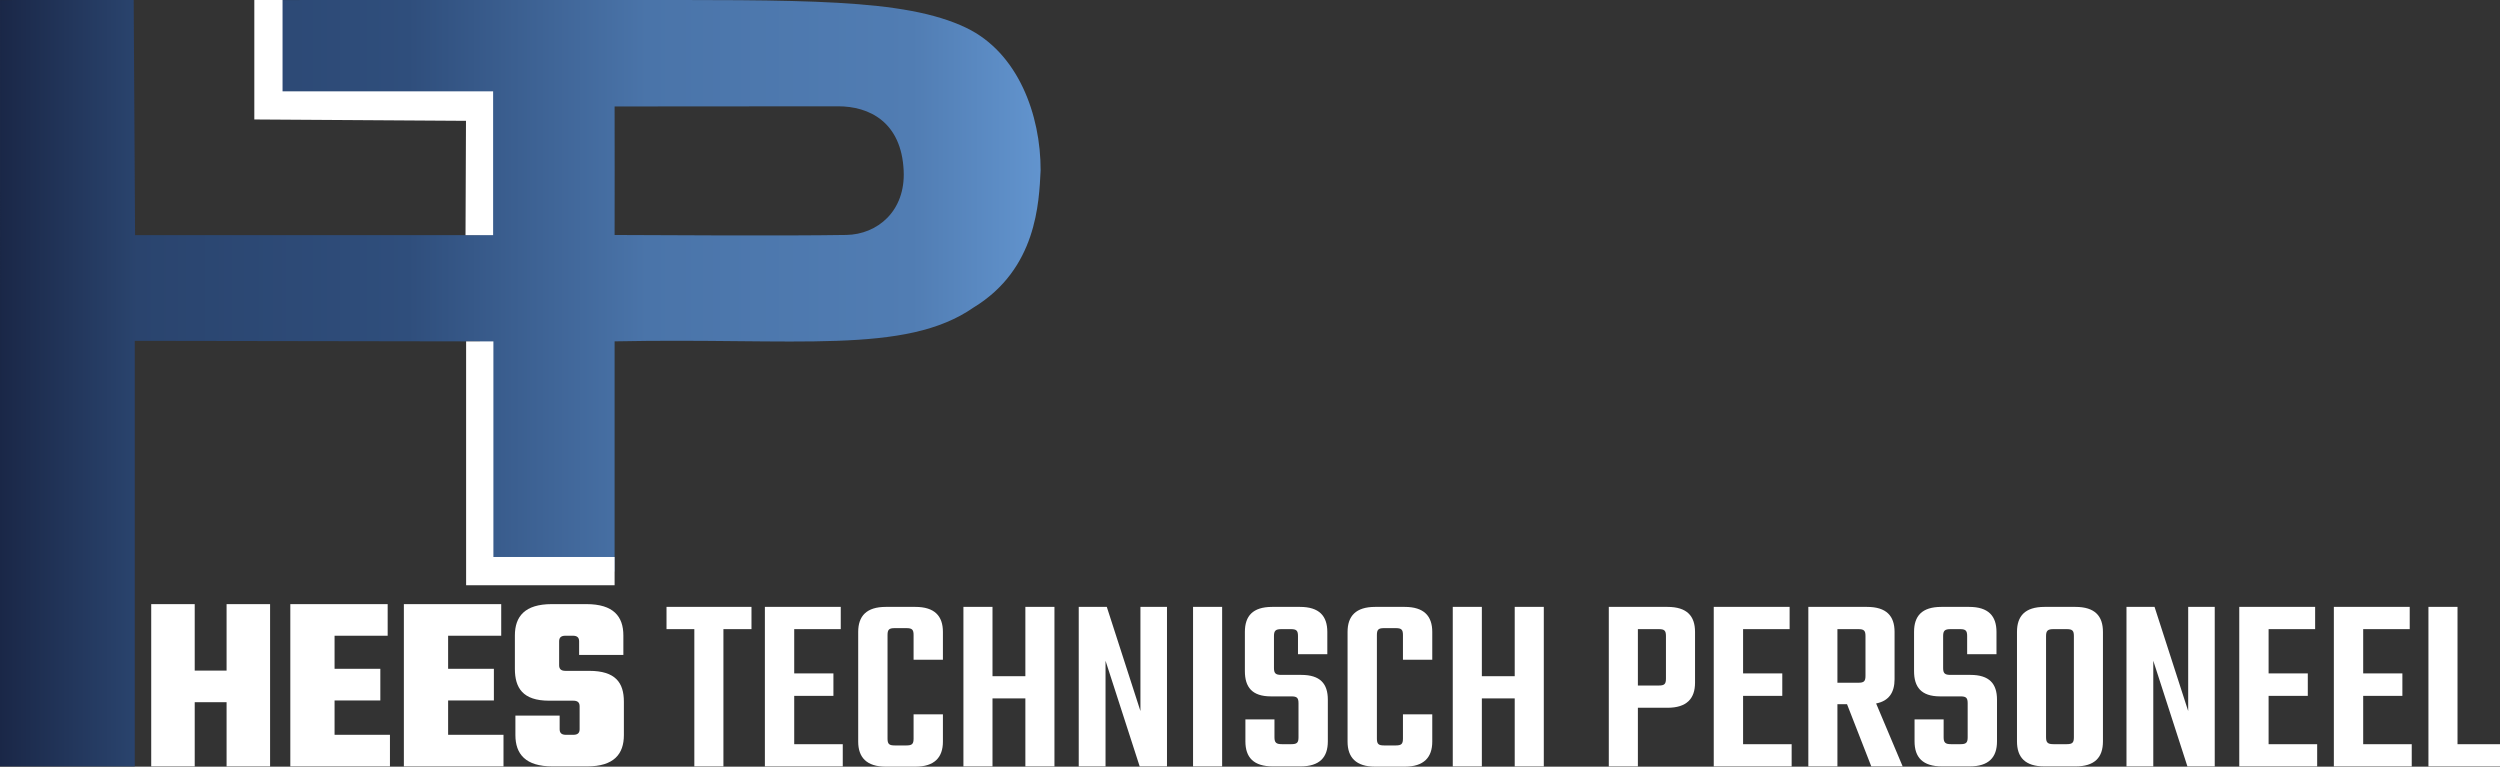
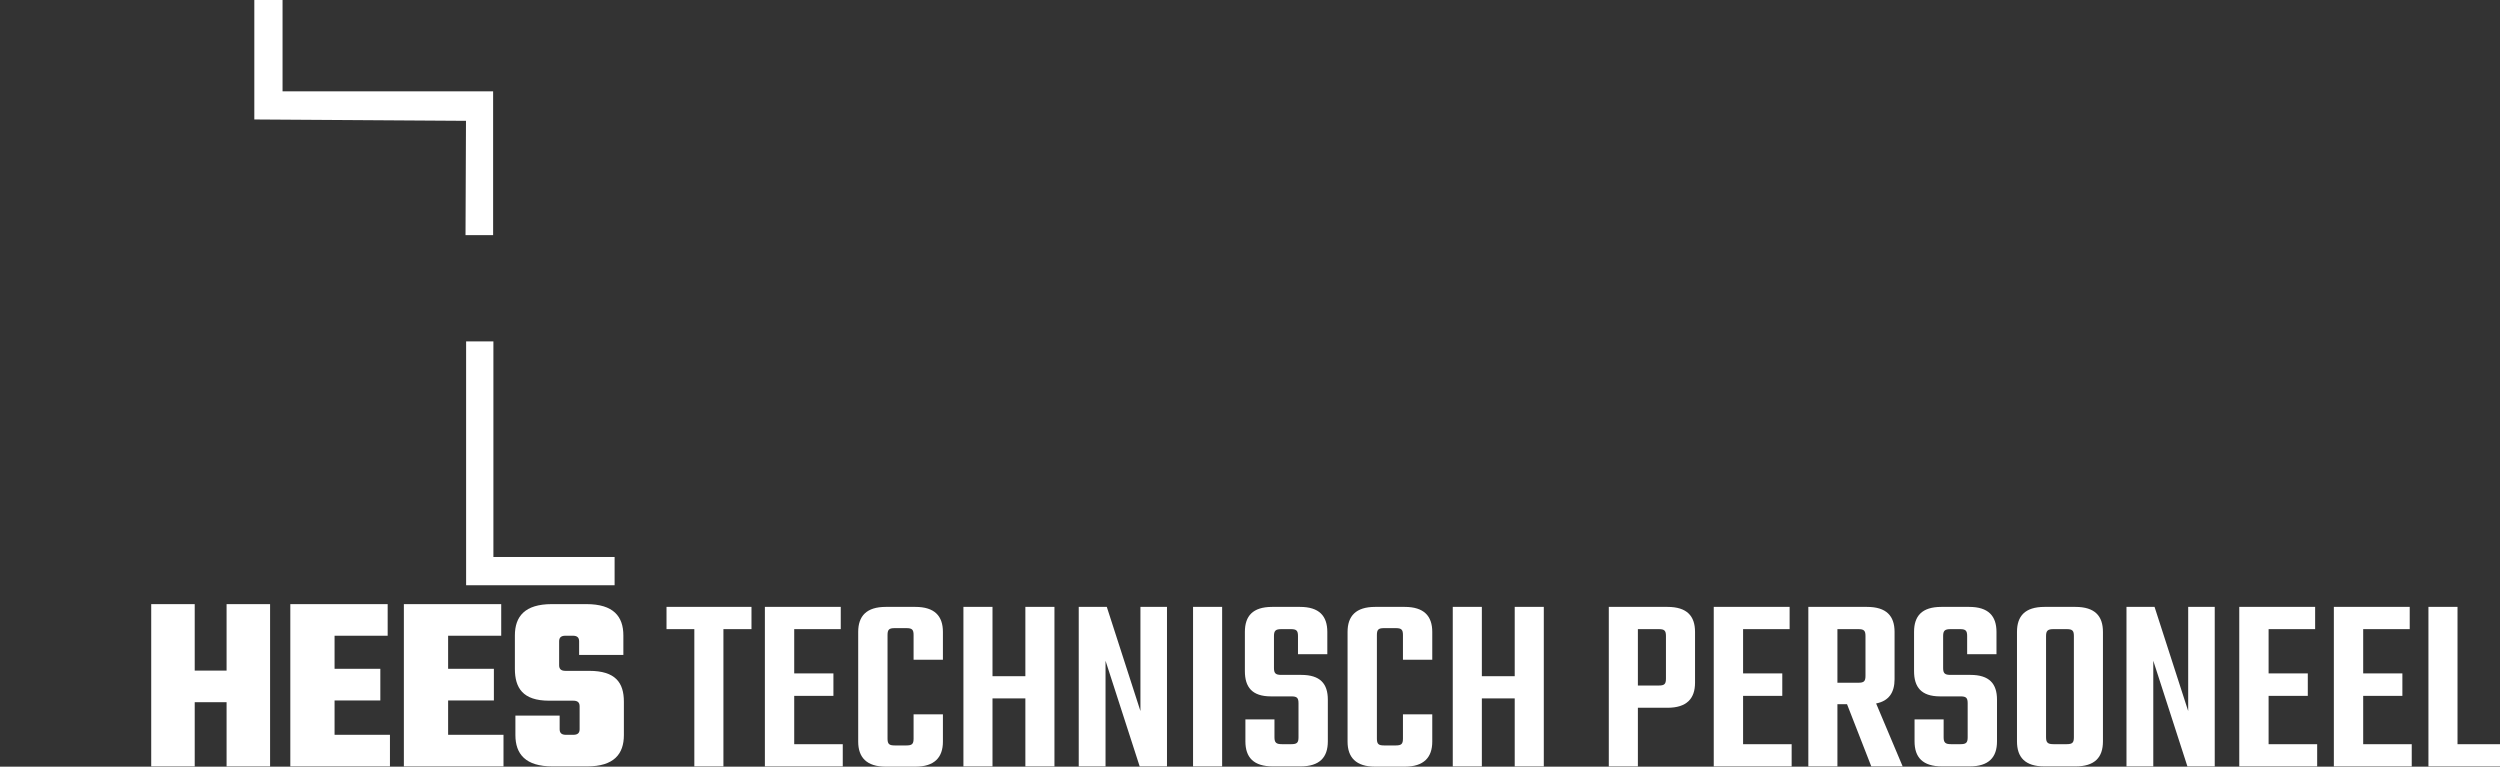
<svg xmlns="http://www.w3.org/2000/svg" width="150" height="46" viewBox="0 0 150 46" fill="none">
  <rect x="0" y="0" width="150" height="46" fill="#333333" stroke="none" />
  <g clip-path="url(#clip0_68_30)">
    <path d="M16.205 36.247V45.985H13.595V42.132H11.683V45.985H9.073V36.247H11.683V40.236H13.595V36.247H16.205Z" fill="white" />
    <path d="M23.397 44.089V45.985H17.419V36.247H23.26V38.143H20.074V40.13H22.82V42.026H20.074V44.089H23.397Z" fill="white" />
    <path d="M30.21 44.089V45.985H24.232V36.247H30.073V38.143H26.887V40.13H29.633V42.026H26.887V44.089H30.21Z" fill="white" />
    <path d="M34.777 42.375C34.777 42.148 34.656 42.041 34.398 42.041H32.941C31.363 42.041 30.893 41.268 30.893 40.13V38.128C30.893 36.99 31.485 36.247 33.108 36.247H35.187C36.81 36.247 37.402 36.99 37.402 38.128V39.296H34.747V38.477C34.747 38.249 34.626 38.143 34.368 38.143H33.928C33.67 38.143 33.548 38.249 33.548 38.477V39.918C33.548 40.145 33.67 40.251 33.928 40.251H35.354C36.932 40.251 37.433 40.964 37.433 42.102V44.104C37.433 45.242 36.841 45.985 35.217 45.985H33.154C31.53 45.985 30.924 45.242 30.924 44.104V42.936H33.579V43.755C33.579 43.983 33.7 44.089 33.958 44.089H34.398C34.656 44.089 34.777 43.983 34.777 43.755V42.375Z" fill="white" />
    <path d="M45.089 37.748H43.405V45.985H41.66V37.748H39.991V36.414H45.089V37.748Z" fill="white" />
    <path d="M50.566 44.65V45.985H45.893V36.414H50.445V37.748H47.653V40.403H50.005V41.753H47.653V44.65H50.566Z" fill="white" />
    <path d="M54.815 39.584V38.097C54.815 37.779 54.724 37.688 54.39 37.688H53.677C53.343 37.688 53.252 37.779 53.252 38.097V44.316C53.252 44.635 53.343 44.726 53.677 44.726H54.39C54.724 44.726 54.815 44.635 54.815 44.316V42.86H56.575V44.498C56.575 45.439 56.075 46 54.922 46H53.146C51.993 46 51.492 45.439 51.492 44.498V37.915C51.492 36.96 51.993 36.414 53.146 36.414H54.922C56.075 36.414 56.575 36.96 56.575 37.915V39.584H54.815Z" fill="white" />
    <path d="M63.267 36.414V45.985H61.522V41.904H59.55V45.985H57.805V36.414H59.55V40.57H61.522V36.414H63.267Z" fill="white" />
    <path d="M70.019 36.414V45.985H68.381L66.332 39.644V45.985H64.724V36.414H66.408L68.426 42.663V36.414H70.019Z" fill="white" />
    <path d="M73.328 36.414V45.985H71.583V36.414H73.328Z" fill="white" />
    <path d="M77.91 42.193C77.91 41.874 77.819 41.783 77.485 41.783H76.256C75.118 41.783 74.693 41.222 74.693 40.266V37.915C74.693 36.96 75.164 36.414 76.332 36.414H78.001C79.154 36.414 79.639 36.96 79.639 37.915V39.25H77.879V38.158C77.879 37.839 77.788 37.748 77.455 37.748H76.878C76.544 37.748 76.438 37.839 76.438 38.158V40.084C76.438 40.403 76.544 40.494 76.878 40.494H78.077C79.215 40.494 79.67 41.025 79.67 41.98V44.483C79.67 45.439 79.184 45.985 78.016 45.985H76.377C75.209 45.985 74.724 45.439 74.724 44.483V43.163H76.468V44.24C76.468 44.559 76.575 44.65 76.909 44.65H77.485C77.819 44.65 77.91 44.559 77.91 44.24V42.193Z" fill="white" />
    <path d="M84.177 39.584V38.097C84.177 37.779 84.085 37.688 83.752 37.688H83.039C82.705 37.688 82.614 37.779 82.614 38.097V44.316C82.614 44.635 82.705 44.726 83.039 44.726H83.752C84.085 44.726 84.177 44.635 84.177 44.316V42.86H85.936V44.498C85.936 45.439 85.436 46 84.283 46H82.507C81.354 46 80.854 45.439 80.854 44.498V37.915C80.854 36.96 81.354 36.414 82.507 36.414H84.283C85.436 36.414 85.936 36.96 85.936 37.915V39.584H84.177Z" fill="white" />
    <path d="M92.628 36.414V45.985H90.883V41.904H88.911V45.985H87.166V36.414H88.911V40.57H90.883V36.414H92.628Z" fill="white" />
    <path d="M100.048 36.414C101.217 36.414 101.702 36.96 101.702 37.915V40.964C101.702 41.904 101.217 42.466 100.048 42.466H98.273V45.985H96.528V36.414H100.048ZM99.957 38.158C99.957 37.839 99.866 37.748 99.532 37.748H98.273V41.131H99.532C99.866 41.131 99.957 41.04 99.957 40.721V38.158Z" fill="white" />
    <path d="M107.499 44.65V45.985H102.825V36.414H107.377V37.748H104.585V40.403H106.937V41.753H104.585V44.65H107.499Z" fill="white" />
    <path d="M110.822 42.253H110.245V45.985H108.5V36.414H112.02C113.189 36.414 113.674 36.96 113.674 37.915V40.752C113.674 41.541 113.341 42.056 112.567 42.208L114.16 45.985H112.278L110.822 42.253ZM110.245 40.964H111.505C111.838 40.964 111.929 40.873 111.929 40.554V38.158C111.929 37.839 111.838 37.748 111.505 37.748H110.245V40.964Z" fill="white" />
    <path d="M118.06 42.193C118.06 41.874 117.969 41.783 117.635 41.783H116.406C115.268 41.783 114.843 41.222 114.843 40.266V37.915C114.843 36.96 115.313 36.414 116.482 36.414H118.151C119.304 36.414 119.789 36.96 119.789 37.915V39.25H118.029V38.158C118.029 37.839 117.938 37.748 117.605 37.748H117.028C116.694 37.748 116.588 37.839 116.588 38.158V40.084C116.588 40.403 116.694 40.494 117.028 40.494H118.227C119.364 40.494 119.82 41.025 119.82 41.98V44.483C119.82 45.439 119.334 45.985 118.166 45.985H116.527C115.359 45.985 114.873 45.439 114.873 44.483V43.163H116.618V44.24C116.618 44.559 116.725 44.65 117.058 44.65H117.635C117.969 44.65 118.06 44.559 118.06 44.24L118.06 42.193Z" fill="white" />
    <path d="M124.524 36.414C125.692 36.414 126.177 36.96 126.177 37.915V44.483C126.177 45.439 125.692 45.985 124.524 45.985H122.672C121.504 45.985 121.019 45.439 121.019 44.483V37.915C121.019 36.96 121.504 36.414 122.672 36.414H124.524ZM124.433 38.158C124.433 37.839 124.341 37.748 124.008 37.748H123.204C122.87 37.748 122.763 37.839 122.763 38.158V44.24C122.763 44.559 122.87 44.65 123.204 44.65H124.008C124.341 44.65 124.433 44.559 124.433 44.24V38.158Z" fill="white" />
    <path d="M132.884 36.414V45.985H131.245L129.197 39.644V45.985H127.589V36.414H129.273L131.291 42.663V36.414H132.884Z" fill="white" />
    <path d="M139.03 44.65V45.985H134.356V36.414H138.908V37.748H136.116V40.403H138.468V41.753H136.116V44.65H139.03Z" fill="white" />
    <path d="M144.704 44.65V45.985H140.031V36.414H144.583V37.748H141.791V40.403H144.143V41.753H141.791V44.65H144.704Z" fill="white" />
    <path d="M150 44.65V45.985H145.706V36.414H147.451V44.65H150Z" fill="white" />
-     <path d="M57.961 1.663C54.251 -0.108 48.188 0.001 36.731 0.001L16.057 0.002V6.317L28.791 6.42V14.107H8.104L8.021 0.001L0.001 0.002L0 45.985H8.085V20.45L28.791 20.484L28.791 34.293H36.876V20.481C47.778 20.257 54.328 21.303 58.425 18.443C62.208 16.137 62.341 12.15 62.437 10.221C62.446 6.905 61.092 3.157 57.961 1.663ZM36.876 14.099C36.885 11.543 36.876 8.96 36.876 6.388C40.252 6.378 47.09 6.388 50.276 6.378C52.148 6.373 54.088 7.315 54.22 10.243C54.335 12.674 52.635 14.066 50.777 14.097C46.775 14.161 39.731 14.107 36.876 14.099Z" fill="url(#paint0_linear_68_30)" />
    <path d="M15.259 0.001H16.953V5.48H29.587V14.107L27.931 14.107L27.959 7.25L15.259 7.168V0.001Z" fill="white" />
    <path d="M27.967 20.484H29.604V33.419H36.876V35.115H27.967V20.484Z" fill="white" />
  </g>
  <defs>
    <linearGradient id="paint0_linear_68_30" x1="0" y1="22.993" x2="62.438" y2="22.993" gradientUnits="userSpaceOnUse">
      <stop stop-color="#1A2747" />
      <stop offset="0.132" stop-color="#2A446E" />
      <stop offset="0.392" stop-color="#2F4E7C" />
      <stop offset="0.621" stop-color="#4A74A9" />
      <stop offset="0.877" stop-color="#517DB3" />
      <stop offset="1" stop-color="#6294CE" />
    </linearGradient>
    <clipPath id="clip0_68_30">
      <rect width="150" height="46" fill="white" />
    </clipPath>
  </defs>
</svg>